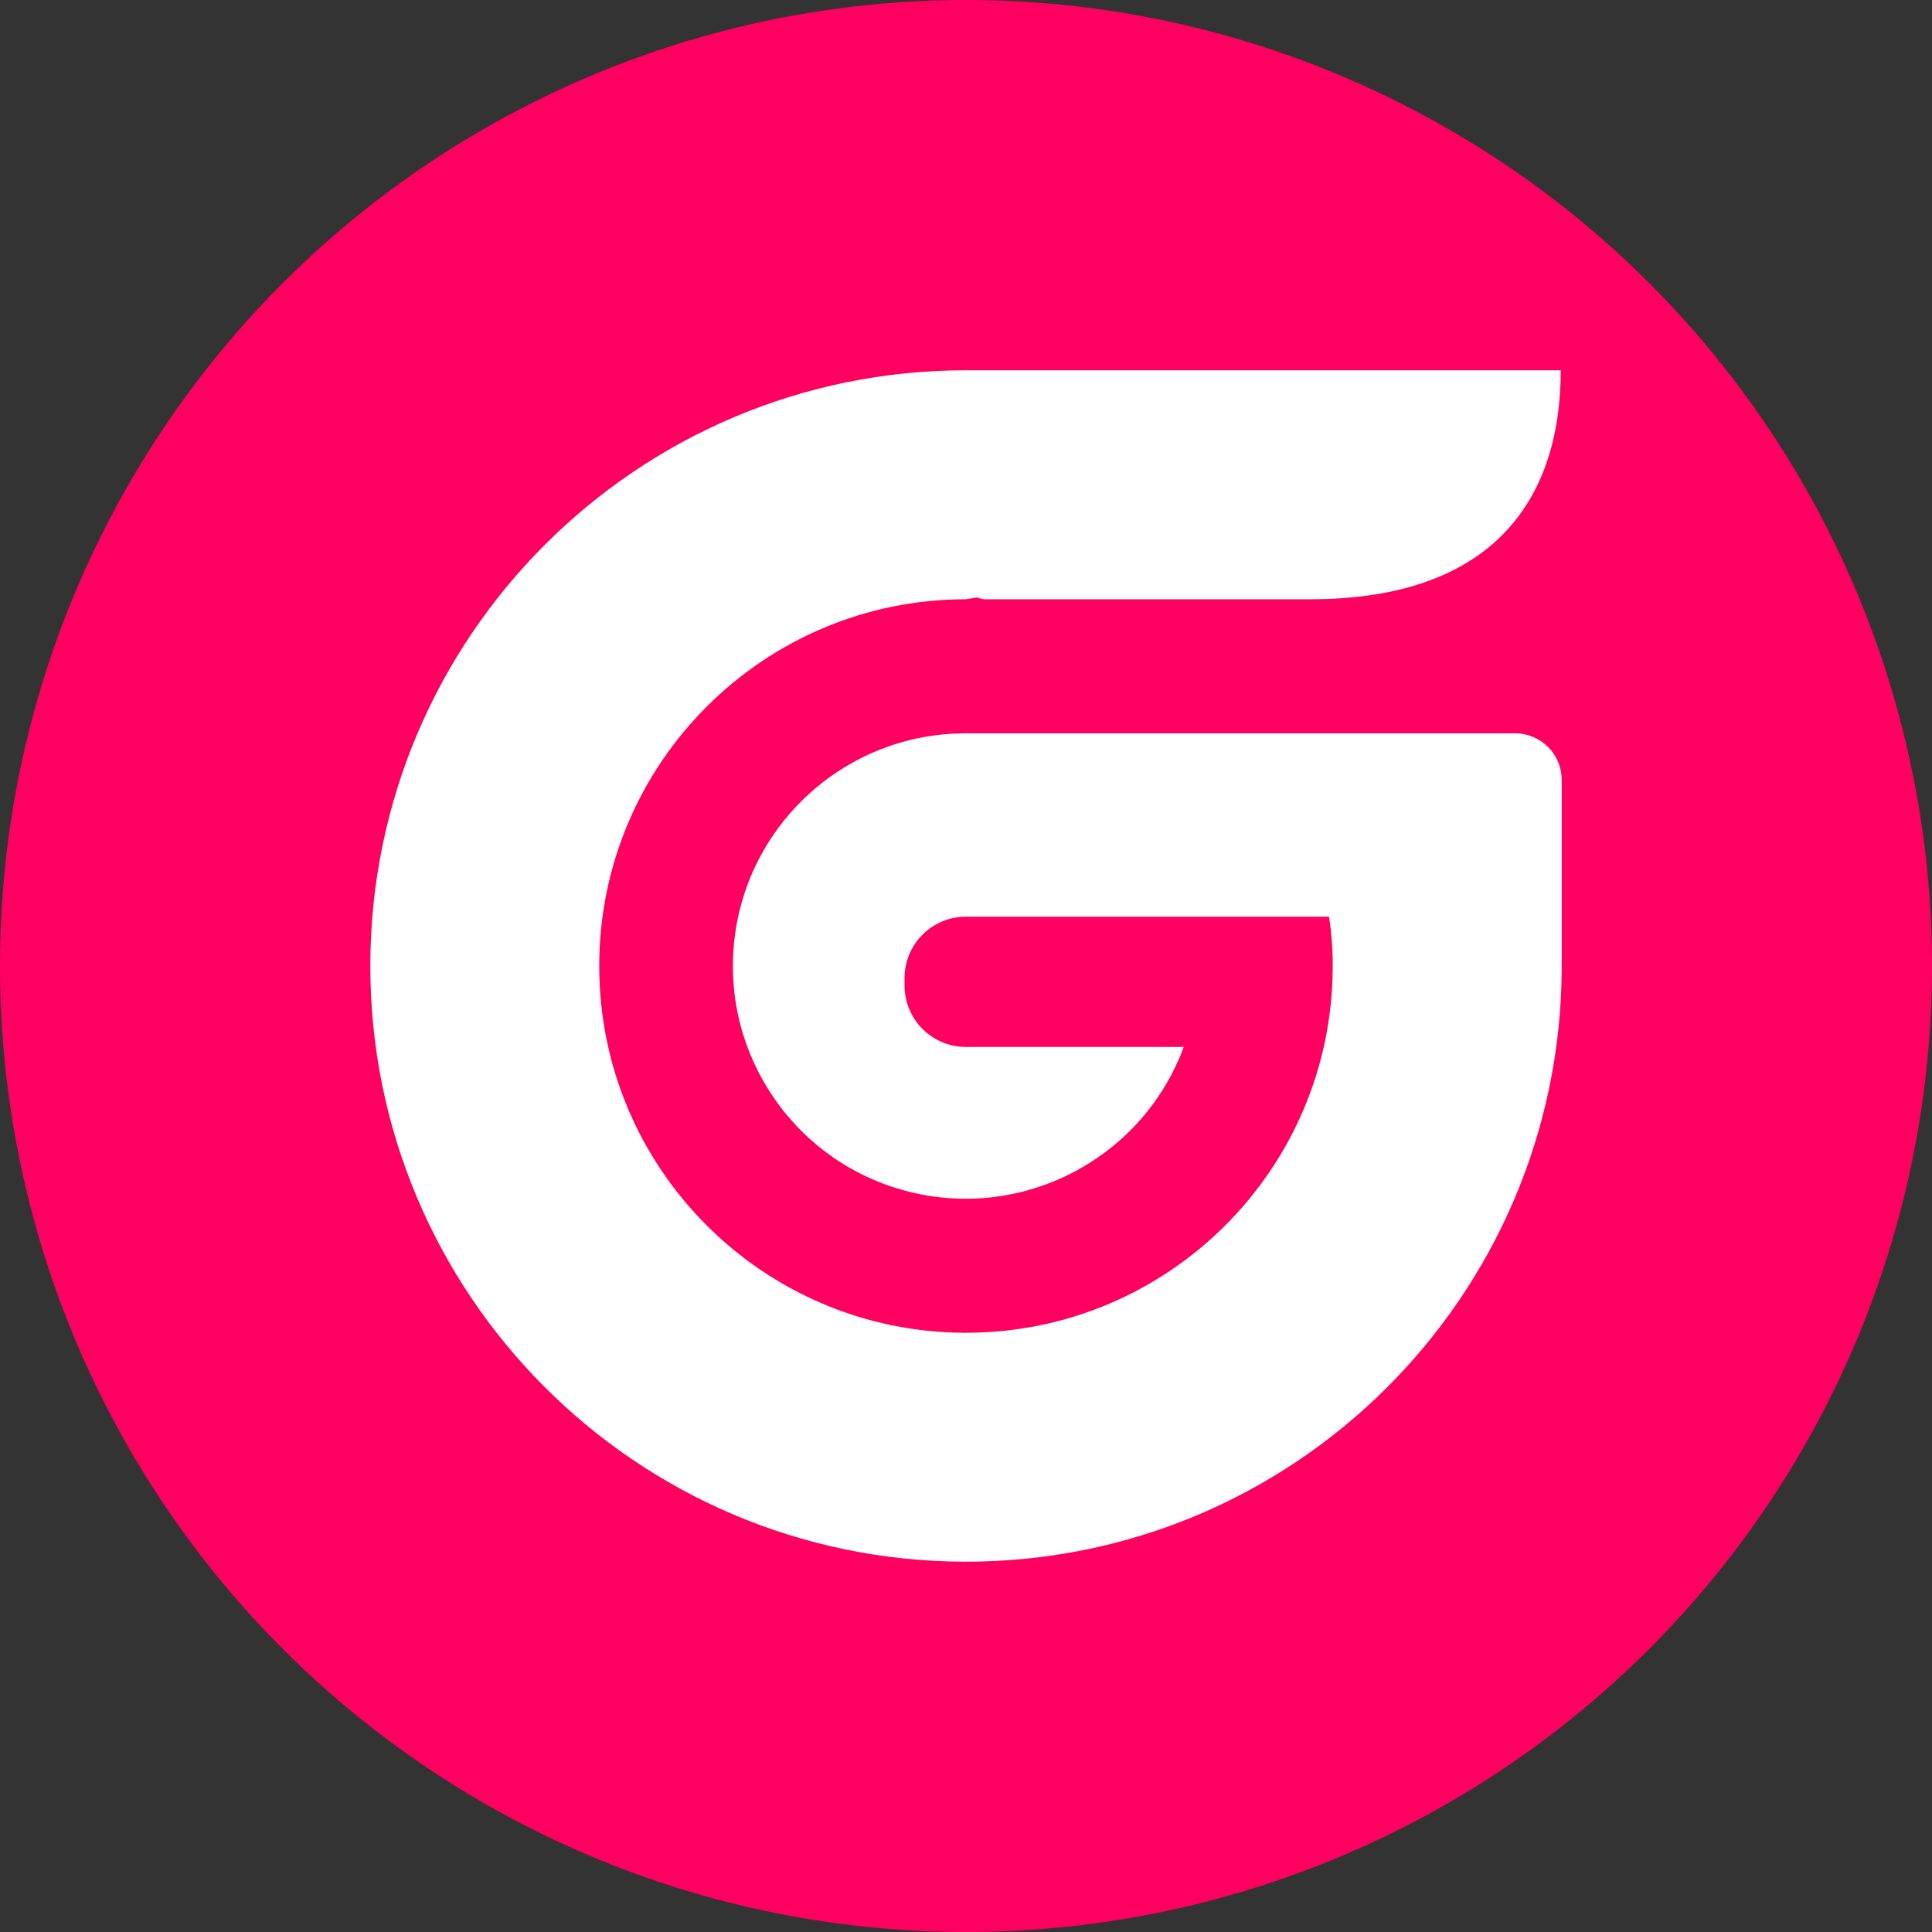
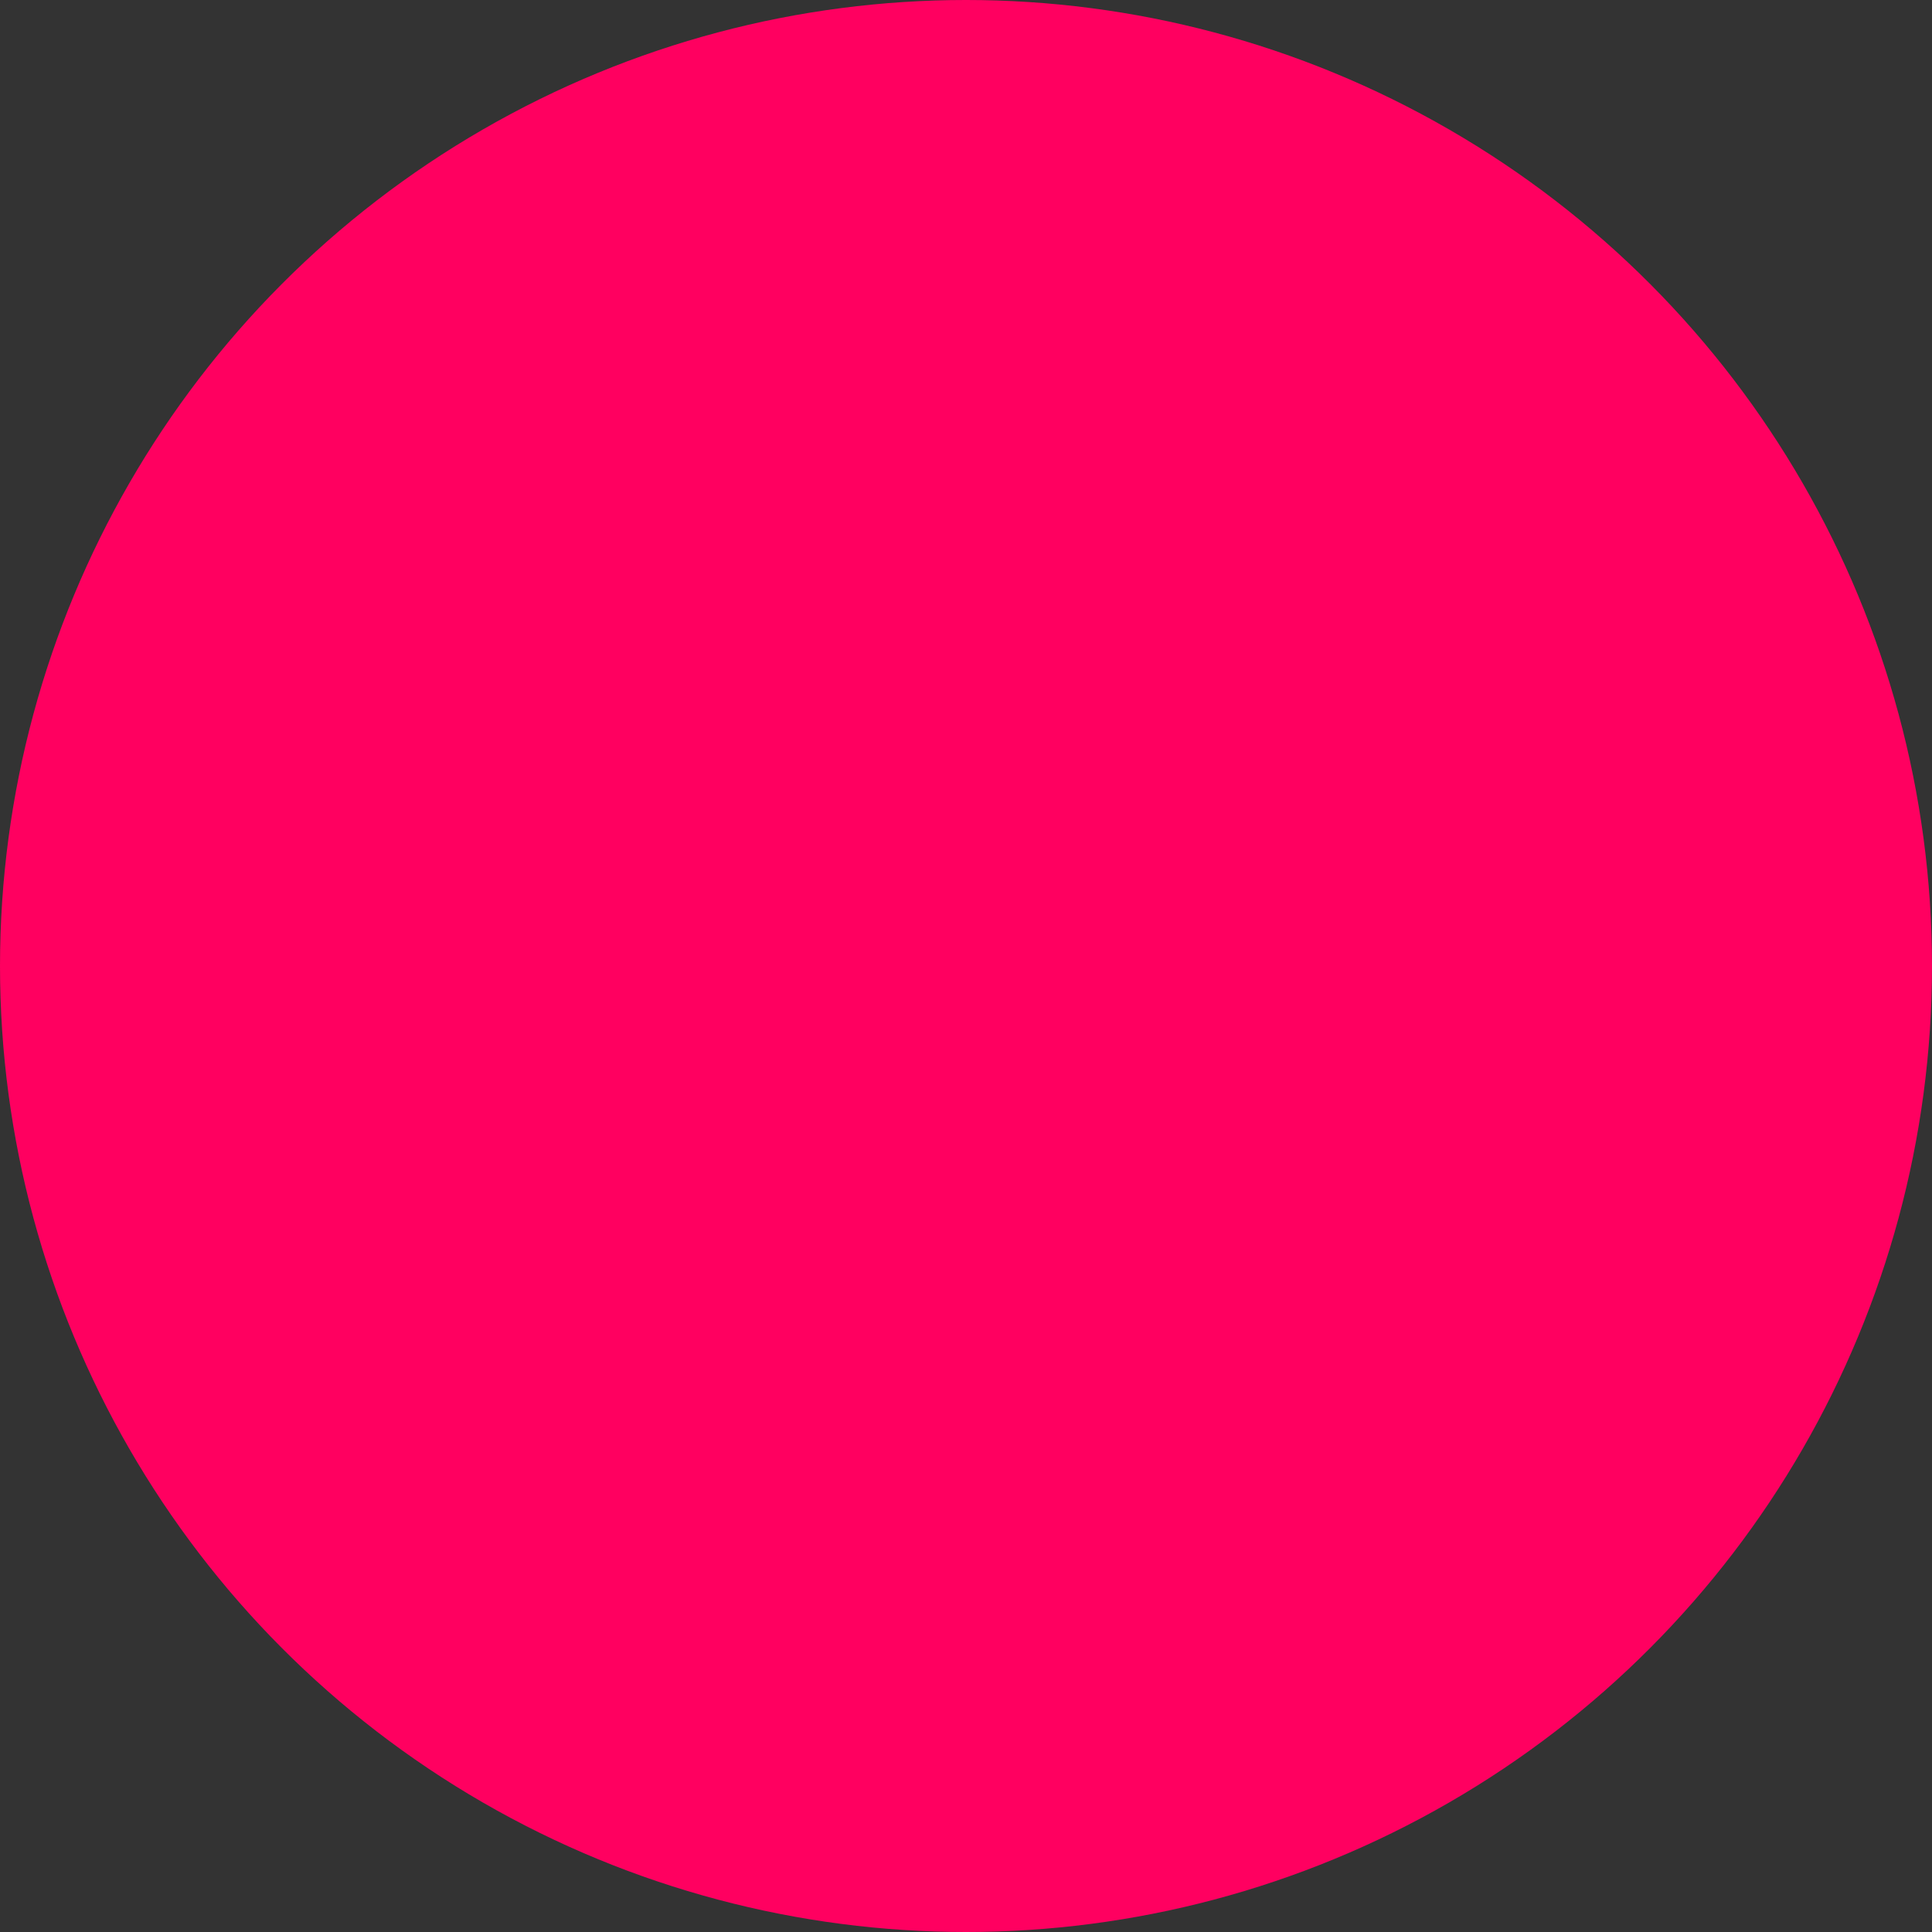
<svg xmlns="http://www.w3.org/2000/svg" width="68" height="68" viewBox="0 0 68 68" fill="none">
  <rect x="0" y="0" width="68" height="68" fill="#333333" stroke="none" />
  <circle cx="34" cy="34" r="34" fill="#FF0060" />
-   <path d="M53.329 25.811H33.999C29.848 25.804 26.349 28.904 25.854 33.025C25.36 37.146 28.026 40.986 32.061 41.961C36.095 42.937 40.221 40.741 41.665 36.849H33.999C33.425 36.85 32.875 36.622 32.47 36.217C32.064 35.811 31.837 35.261 31.837 34.688V34.426C31.837 33.852 32.064 33.302 32.47 32.897C32.875 32.491 33.425 32.263 33.999 32.264H46.776C46.869 32.86 46.914 33.462 46.907 34.064C46.872 41.185 41.078 46.933 33.957 46.909C26.836 46.886 21.079 41.101 21.091 33.98C21.102 26.859 26.878 21.092 33.999 21.092L34.394 21.027C34.477 21.065 34.563 21.086 34.656 21.092H46.121C52.378 21.092 54.933 17.752 54.933 13.033H33.999C22.436 13.033 13.055 22.4 13.034 33.967C13.017 45.534 22.369 54.928 33.935 54.966C45.502 55.002 54.911 45.665 54.967 34.098V27.48C54.975 27.04 54.806 26.616 54.498 26.302C54.19 25.988 53.769 25.811 53.329 25.811Z" fill="white" />
</svg>